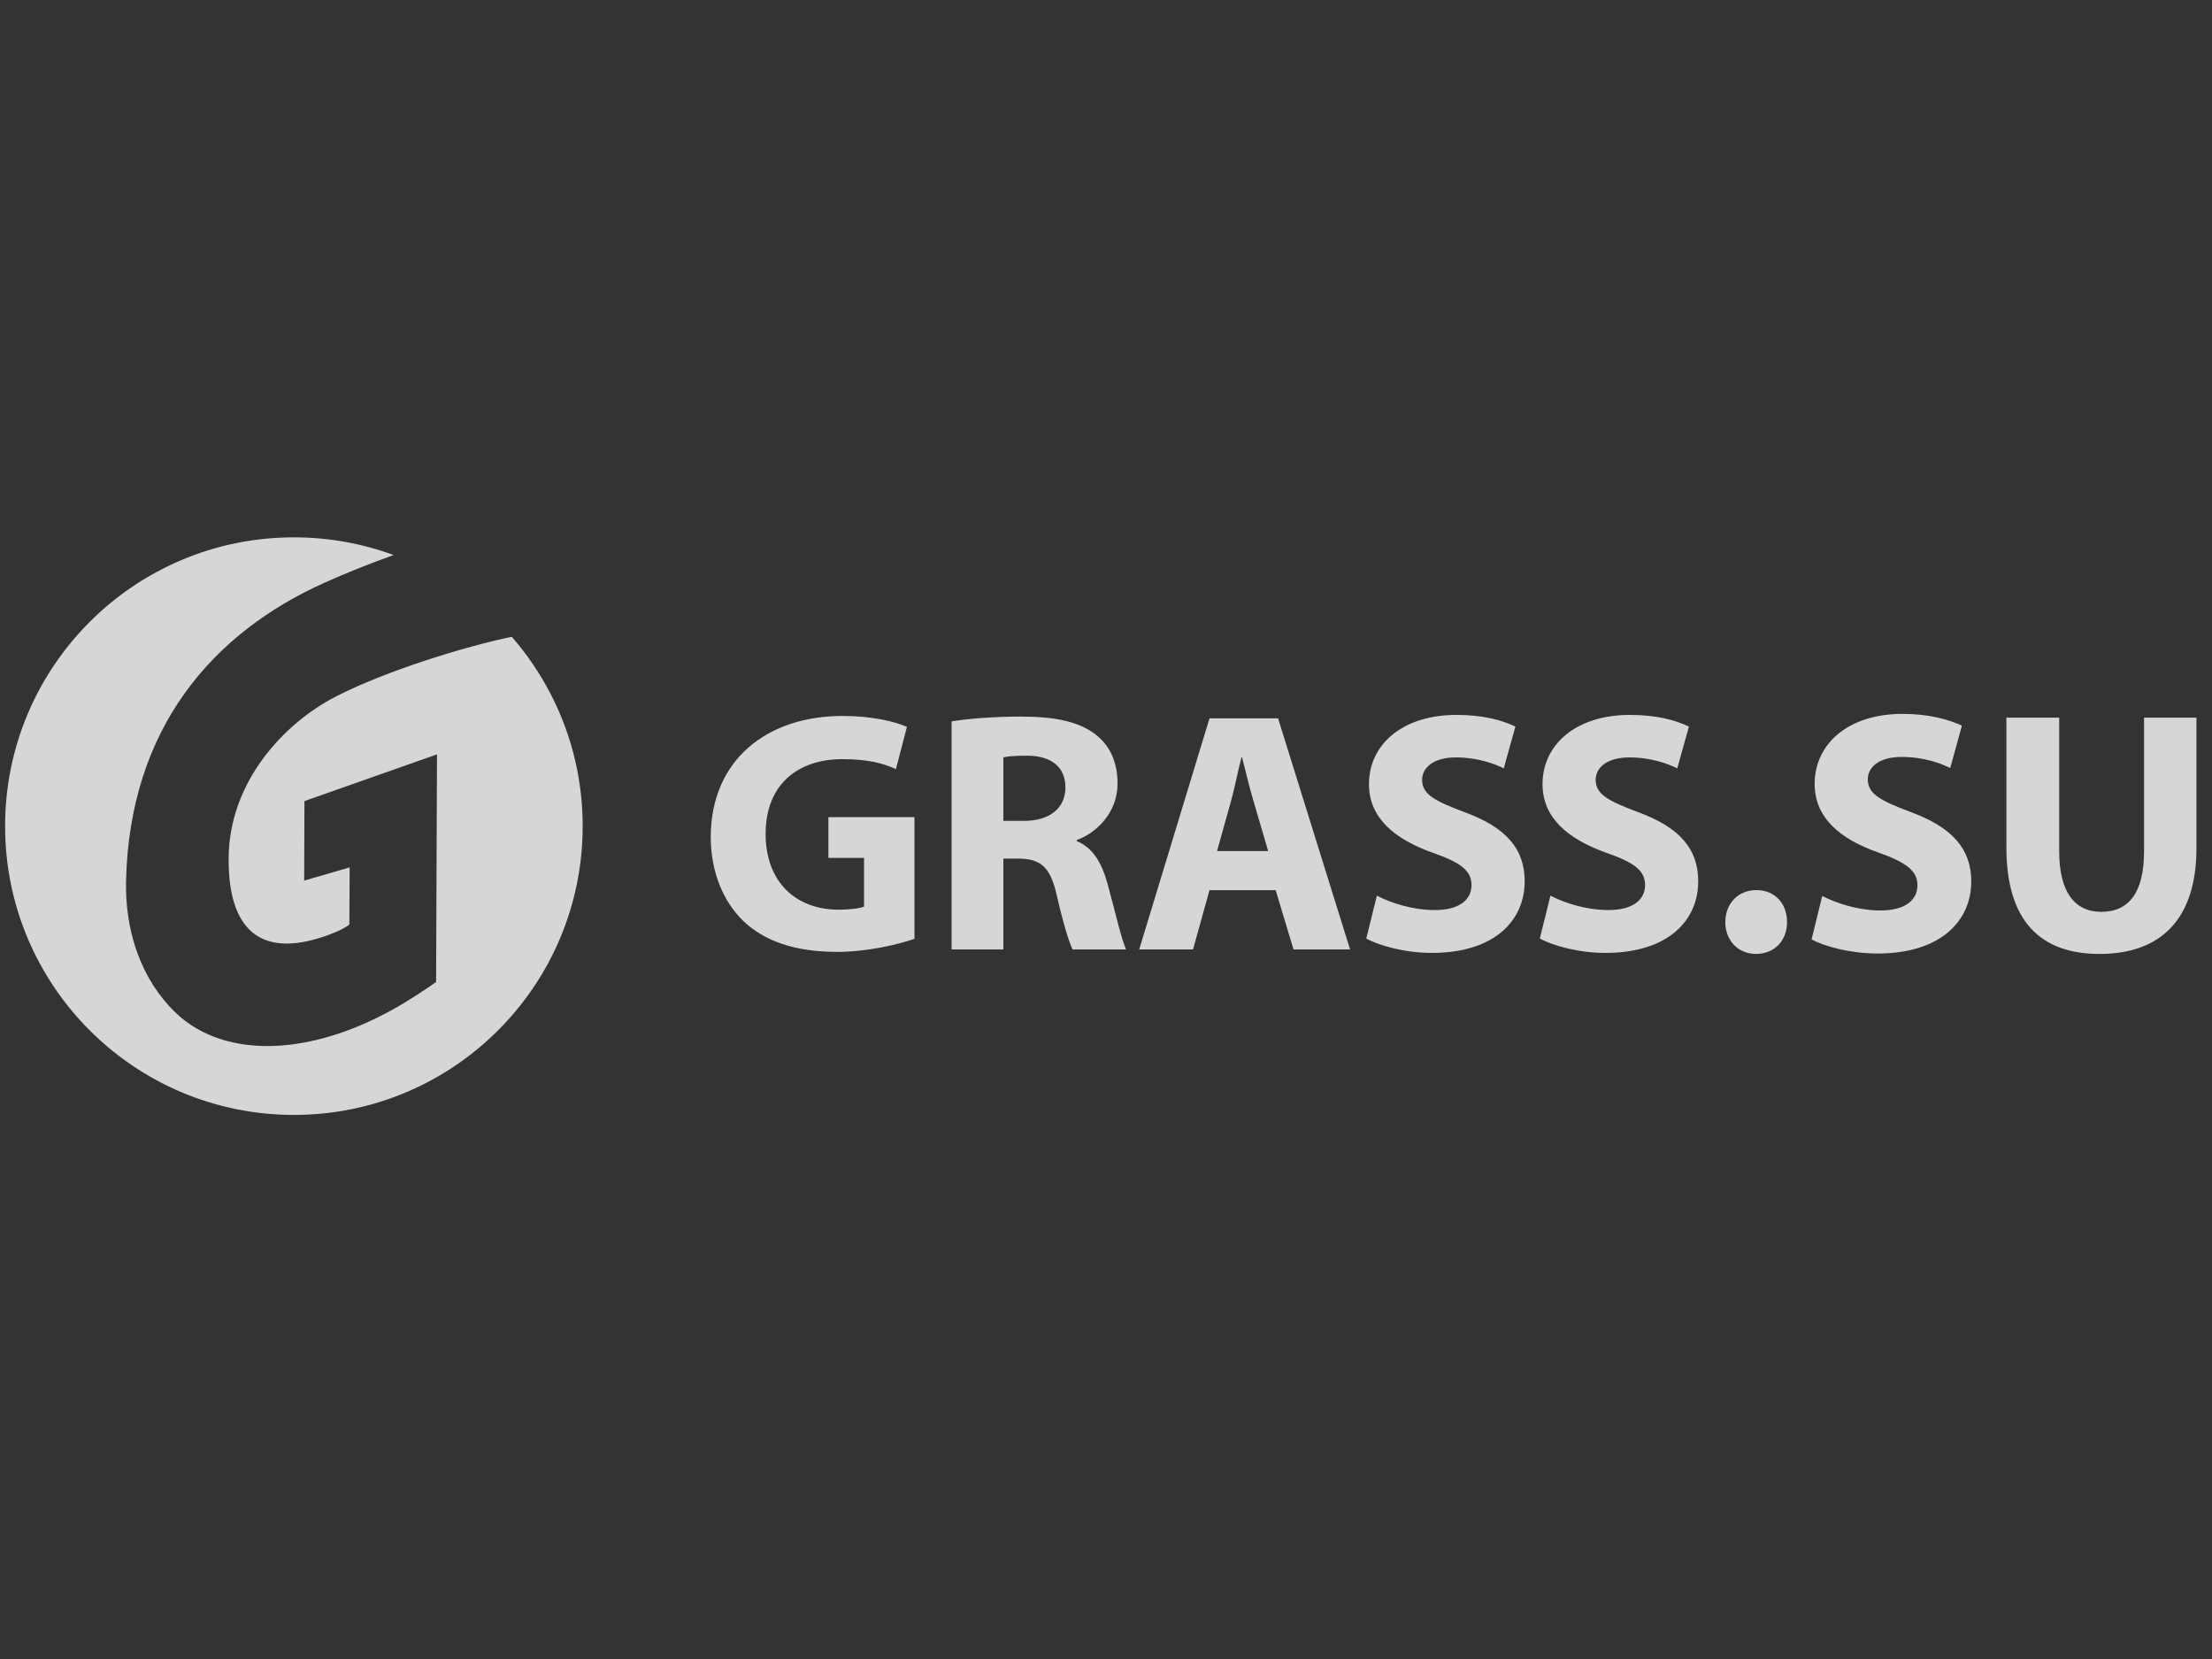
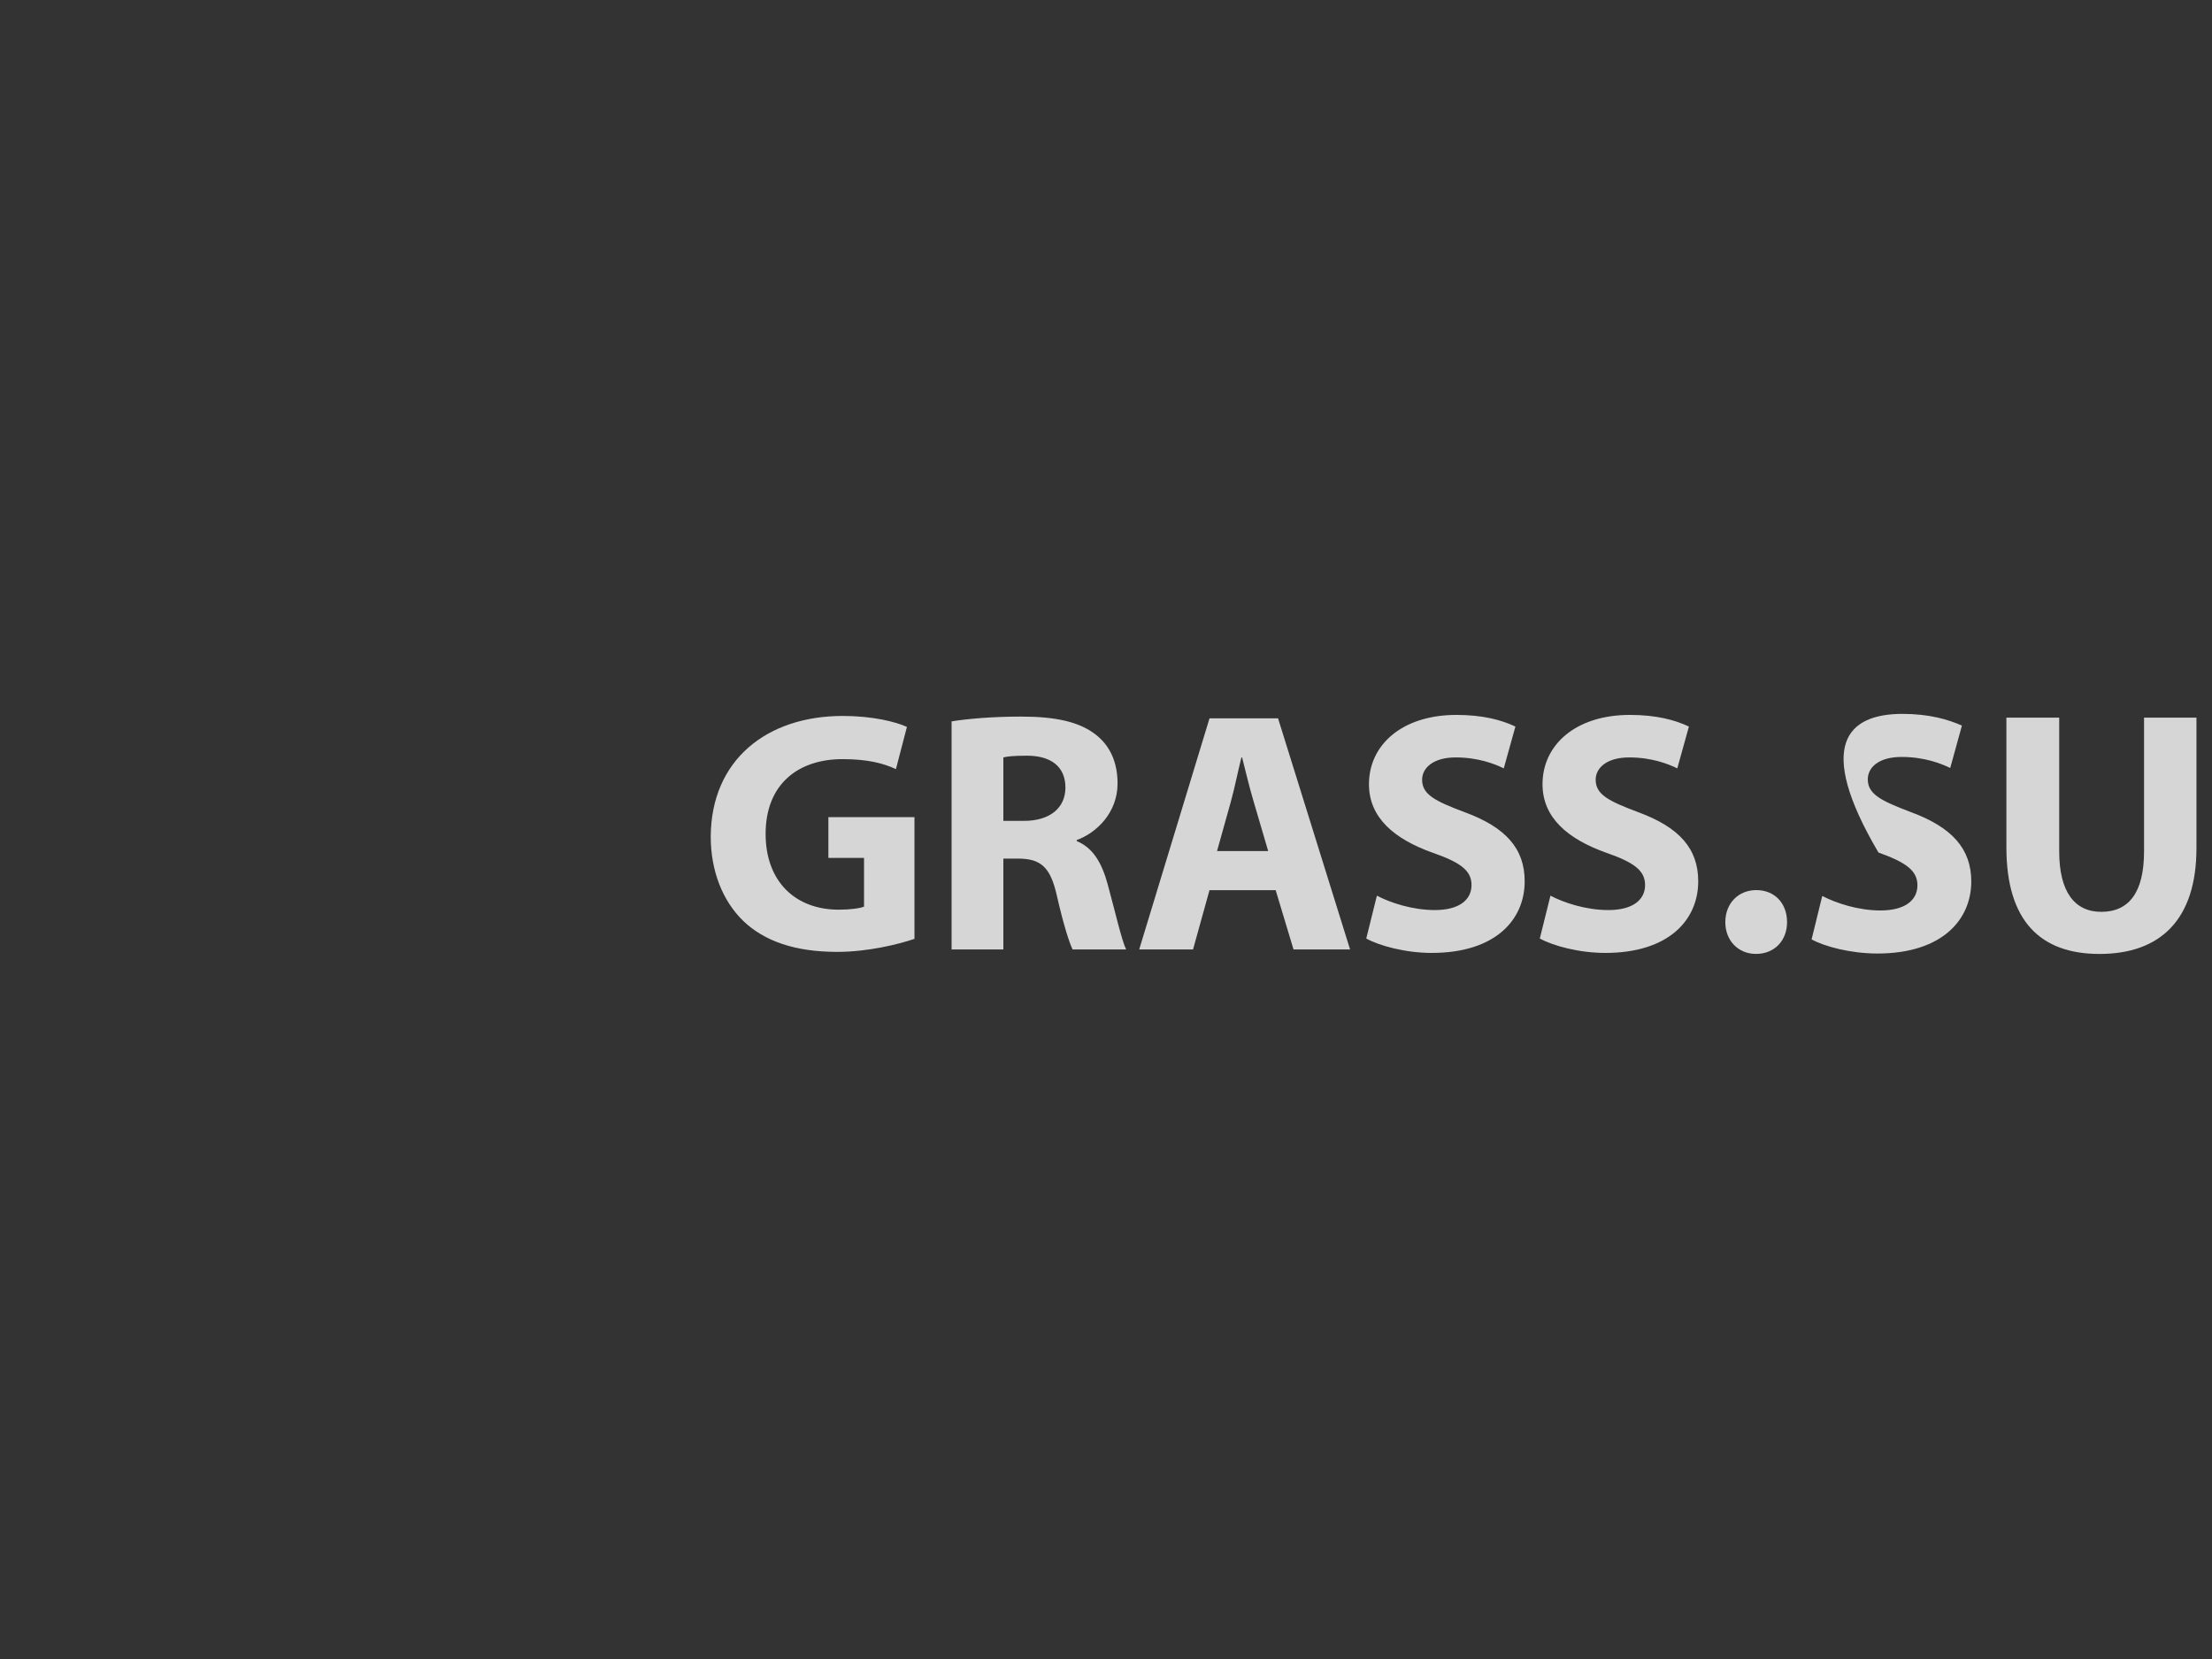
<svg xmlns="http://www.w3.org/2000/svg" width="200" height="150" viewBox="0 0 200 150" fill="none">
  <rect x="0" y="0" width="200" height="150" fill="#333333" stroke="none" />
  <path fill-rule="evenodd" clip-rule="evenodd" d="M74.899 77.568H78.122V81.973C77.748 82.129 76.882 82.249 75.826 82.249C71.952 82.249 69.224 79.739 69.224 75.397C69.224 70.841 72.233 68.638 76.169 68.638C78.465 68.638 79.86 69.013 81.006 69.539L82 65.723C80.979 65.259 78.898 64.733 76.2 64.733C69.348 64.733 64.293 68.701 64.262 75.647C64.262 78.718 65.318 81.442 67.208 83.274C69.13 85.103 71.89 86.065 75.705 86.065C78.465 86.065 81.225 85.383 82.682 84.888V73.881H74.899V77.568ZM97.353 76.048V75.954C99.15 75.304 101.045 73.475 101.045 70.841C101.045 68.919 100.362 67.43 99.092 66.436C97.603 65.259 95.432 64.791 92.333 64.791C89.792 64.791 87.558 64.978 86.038 65.224V85.843H90.719V77.63H92.115C94.068 77.662 94.968 78.344 95.556 80.979C96.145 83.551 96.671 85.227 96.983 85.847H101.82C101.419 85.04 100.799 82.312 100.144 79.926C99.618 78.005 98.811 76.641 97.353 76.048ZM92.579 74.22H90.719V68.483C91.059 68.389 91.71 68.327 92.859 68.327C95.03 68.327 96.332 69.321 96.332 71.211C96.328 73.043 94.937 74.22 92.579 74.22ZM109.358 64.951L103.001 85.847H107.869L109.358 80.484H115.341L116.955 85.847H122.069L115.556 64.947H109.358V64.951ZM110.04 76.948L111.28 72.513C111.619 71.305 111.931 69.722 112.243 68.483H112.305C112.617 69.722 112.987 71.273 113.361 72.513L114.663 76.948H110.04ZM132.456 73.444C129.728 72.423 128.582 71.831 128.582 70.498C128.582 69.441 129.576 68.483 131.622 68.483C133.637 68.483 135.157 69.071 135.964 69.473L137.017 65.692C135.777 65.103 134.07 64.639 131.685 64.639C126.785 64.639 123.776 67.337 123.776 70.903C123.776 73.943 126.072 75.865 129.545 77.104C132.055 77.974 133.049 78.718 133.049 80.02C133.049 81.384 131.903 82.284 129.732 82.284C127.717 82.284 125.733 81.633 124.493 80.983L123.531 84.857C124.708 85.508 127.066 86.159 129.451 86.159C135.189 86.159 137.855 83.181 137.855 79.681C137.855 76.73 136.147 74.809 132.456 73.444ZM148.149 73.444C145.42 72.423 144.274 71.831 144.274 70.498C144.274 69.441 145.264 68.483 147.311 68.483C149.326 68.483 150.846 69.071 151.653 69.473L152.705 65.692C151.465 65.103 149.758 64.639 147.373 64.639C142.473 64.639 139.468 67.337 139.468 70.903C139.468 73.943 141.764 75.865 145.237 77.104C147.747 77.974 148.741 78.718 148.741 80.02C148.741 81.384 147.595 82.284 145.424 82.284C143.409 82.284 141.425 81.633 140.185 80.983L139.223 84.857C140.4 85.508 142.758 86.159 145.143 86.159C150.881 86.159 153.547 83.181 153.547 79.681C153.543 76.73 151.84 74.809 148.149 73.444Z" fill="white" fill-opacity="0.8" />
-   <path d="M46.275 57.577C42.229 58.403 34.901 60.636 30.341 62.991C25.695 65.388 20.698 70.677 20.671 77.638C20.643 84.268 23.719 86.319 28.661 84.876C30.006 84.483 31.113 83.972 31.588 83.598L31.615 78.426L27.503 79.622L27.527 72.431L39.512 68.206L39.43 88.79C37.205 90.345 33.915 92.512 29.706 93.736C23.886 95.431 19.221 94.438 16.301 91.947C13.429 89.445 11.285 85.231 11.398 79.622C11.725 65.754 19.302 57.226 29.226 52.74C31.268 51.816 33.444 50.955 35.587 50.183C32.777 49.15 29.741 48.585 26.572 48.585C12.15 48.585 0.461 60.274 0.461 74.696C0.461 89.117 12.15 100.806 26.572 100.806C40.993 100.806 52.683 89.117 52.683 74.696C52.687 68.151 50.262 62.164 46.275 57.577Z" fill="white" fill-opacity="0.8" />
  <path d="M155.996 83.38C155.996 81.696 157.15 80.48 158.802 80.48C160.455 80.48 161.578 81.665 161.578 83.38C161.578 85.032 160.455 86.248 158.771 86.248C157.15 86.248 155.996 85.032 155.996 83.38Z" fill="white" fill-opacity="0.8" />
-   <path d="M164.76 81.01C166.038 81.665 168.003 82.32 170.029 82.32C172.212 82.32 173.366 81.415 173.366 80.043C173.366 78.734 172.368 77.985 169.842 77.081C166.35 75.865 164.074 73.932 164.074 70.876C164.074 67.29 167.067 64.546 172.025 64.546C174.395 64.546 176.141 65.045 177.388 65.606L176.332 69.438C175.49 69.032 173.993 68.44 171.935 68.44C169.877 68.44 168.879 69.375 168.879 70.466C168.879 71.807 170.064 72.4 172.777 73.429C176.488 74.801 178.234 76.734 178.234 79.696C178.234 83.22 175.521 86.213 169.753 86.213C167.352 86.213 164.982 85.59 163.797 84.935L164.76 81.01Z" fill="white" fill-opacity="0.8" />
+   <path d="M164.76 81.01C166.038 81.665 168.003 82.32 170.029 82.32C172.212 82.32 173.366 81.415 173.366 80.043C173.366 78.734 172.368 77.985 169.842 77.081C164.074 67.29 167.067 64.546 172.025 64.546C174.395 64.546 176.141 65.045 177.388 65.606L176.332 69.438C175.49 69.032 173.993 68.44 171.935 68.44C169.877 68.44 168.879 69.375 168.879 70.466C168.879 71.807 170.064 72.4 172.777 73.429C176.488 74.801 178.234 76.734 178.234 79.696C178.234 83.22 175.521 86.213 169.753 86.213C167.352 86.213 164.982 85.59 163.797 84.935L164.76 81.01Z" fill="white" fill-opacity="0.8" />
  <path d="M186.185 64.885V76.987C186.185 80.605 187.557 82.444 189.989 82.444C192.484 82.444 193.856 80.698 193.856 76.987V64.885H198.595V76.676C198.595 83.161 195.321 86.252 189.829 86.252C184.528 86.252 181.41 83.321 181.41 76.617V64.885H186.185Z" fill="white" fill-opacity="0.8" />
</svg>